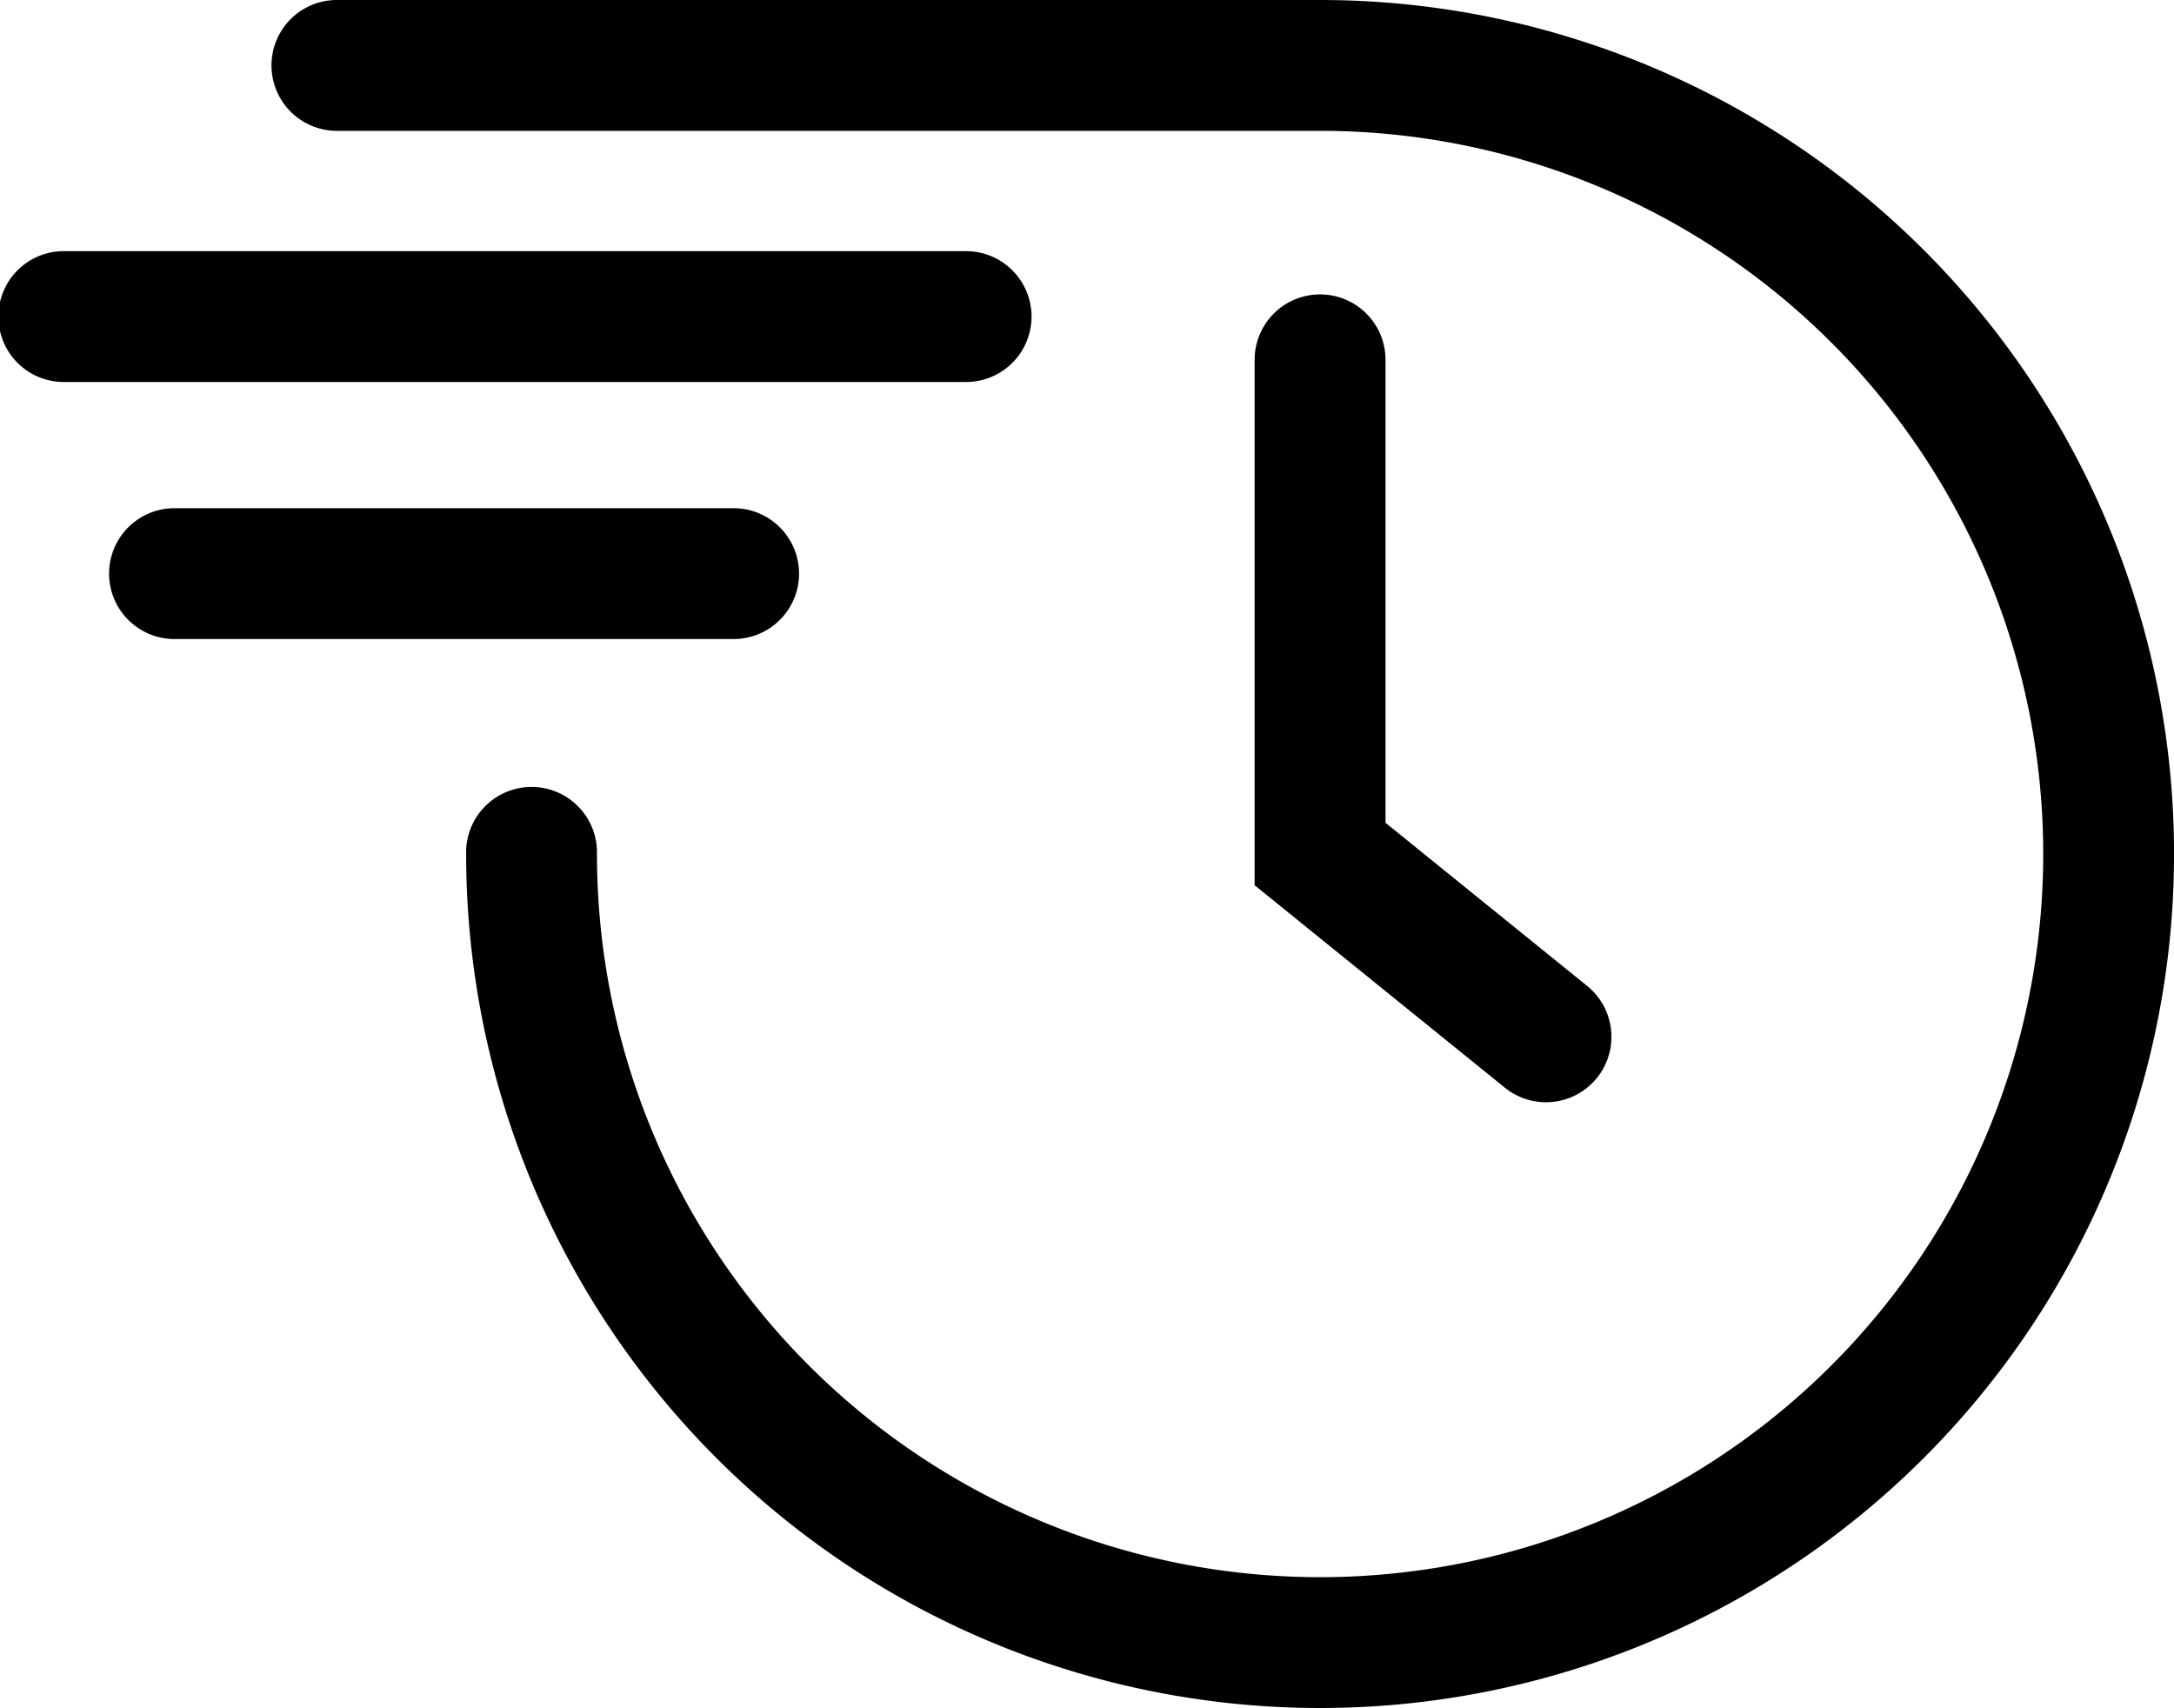
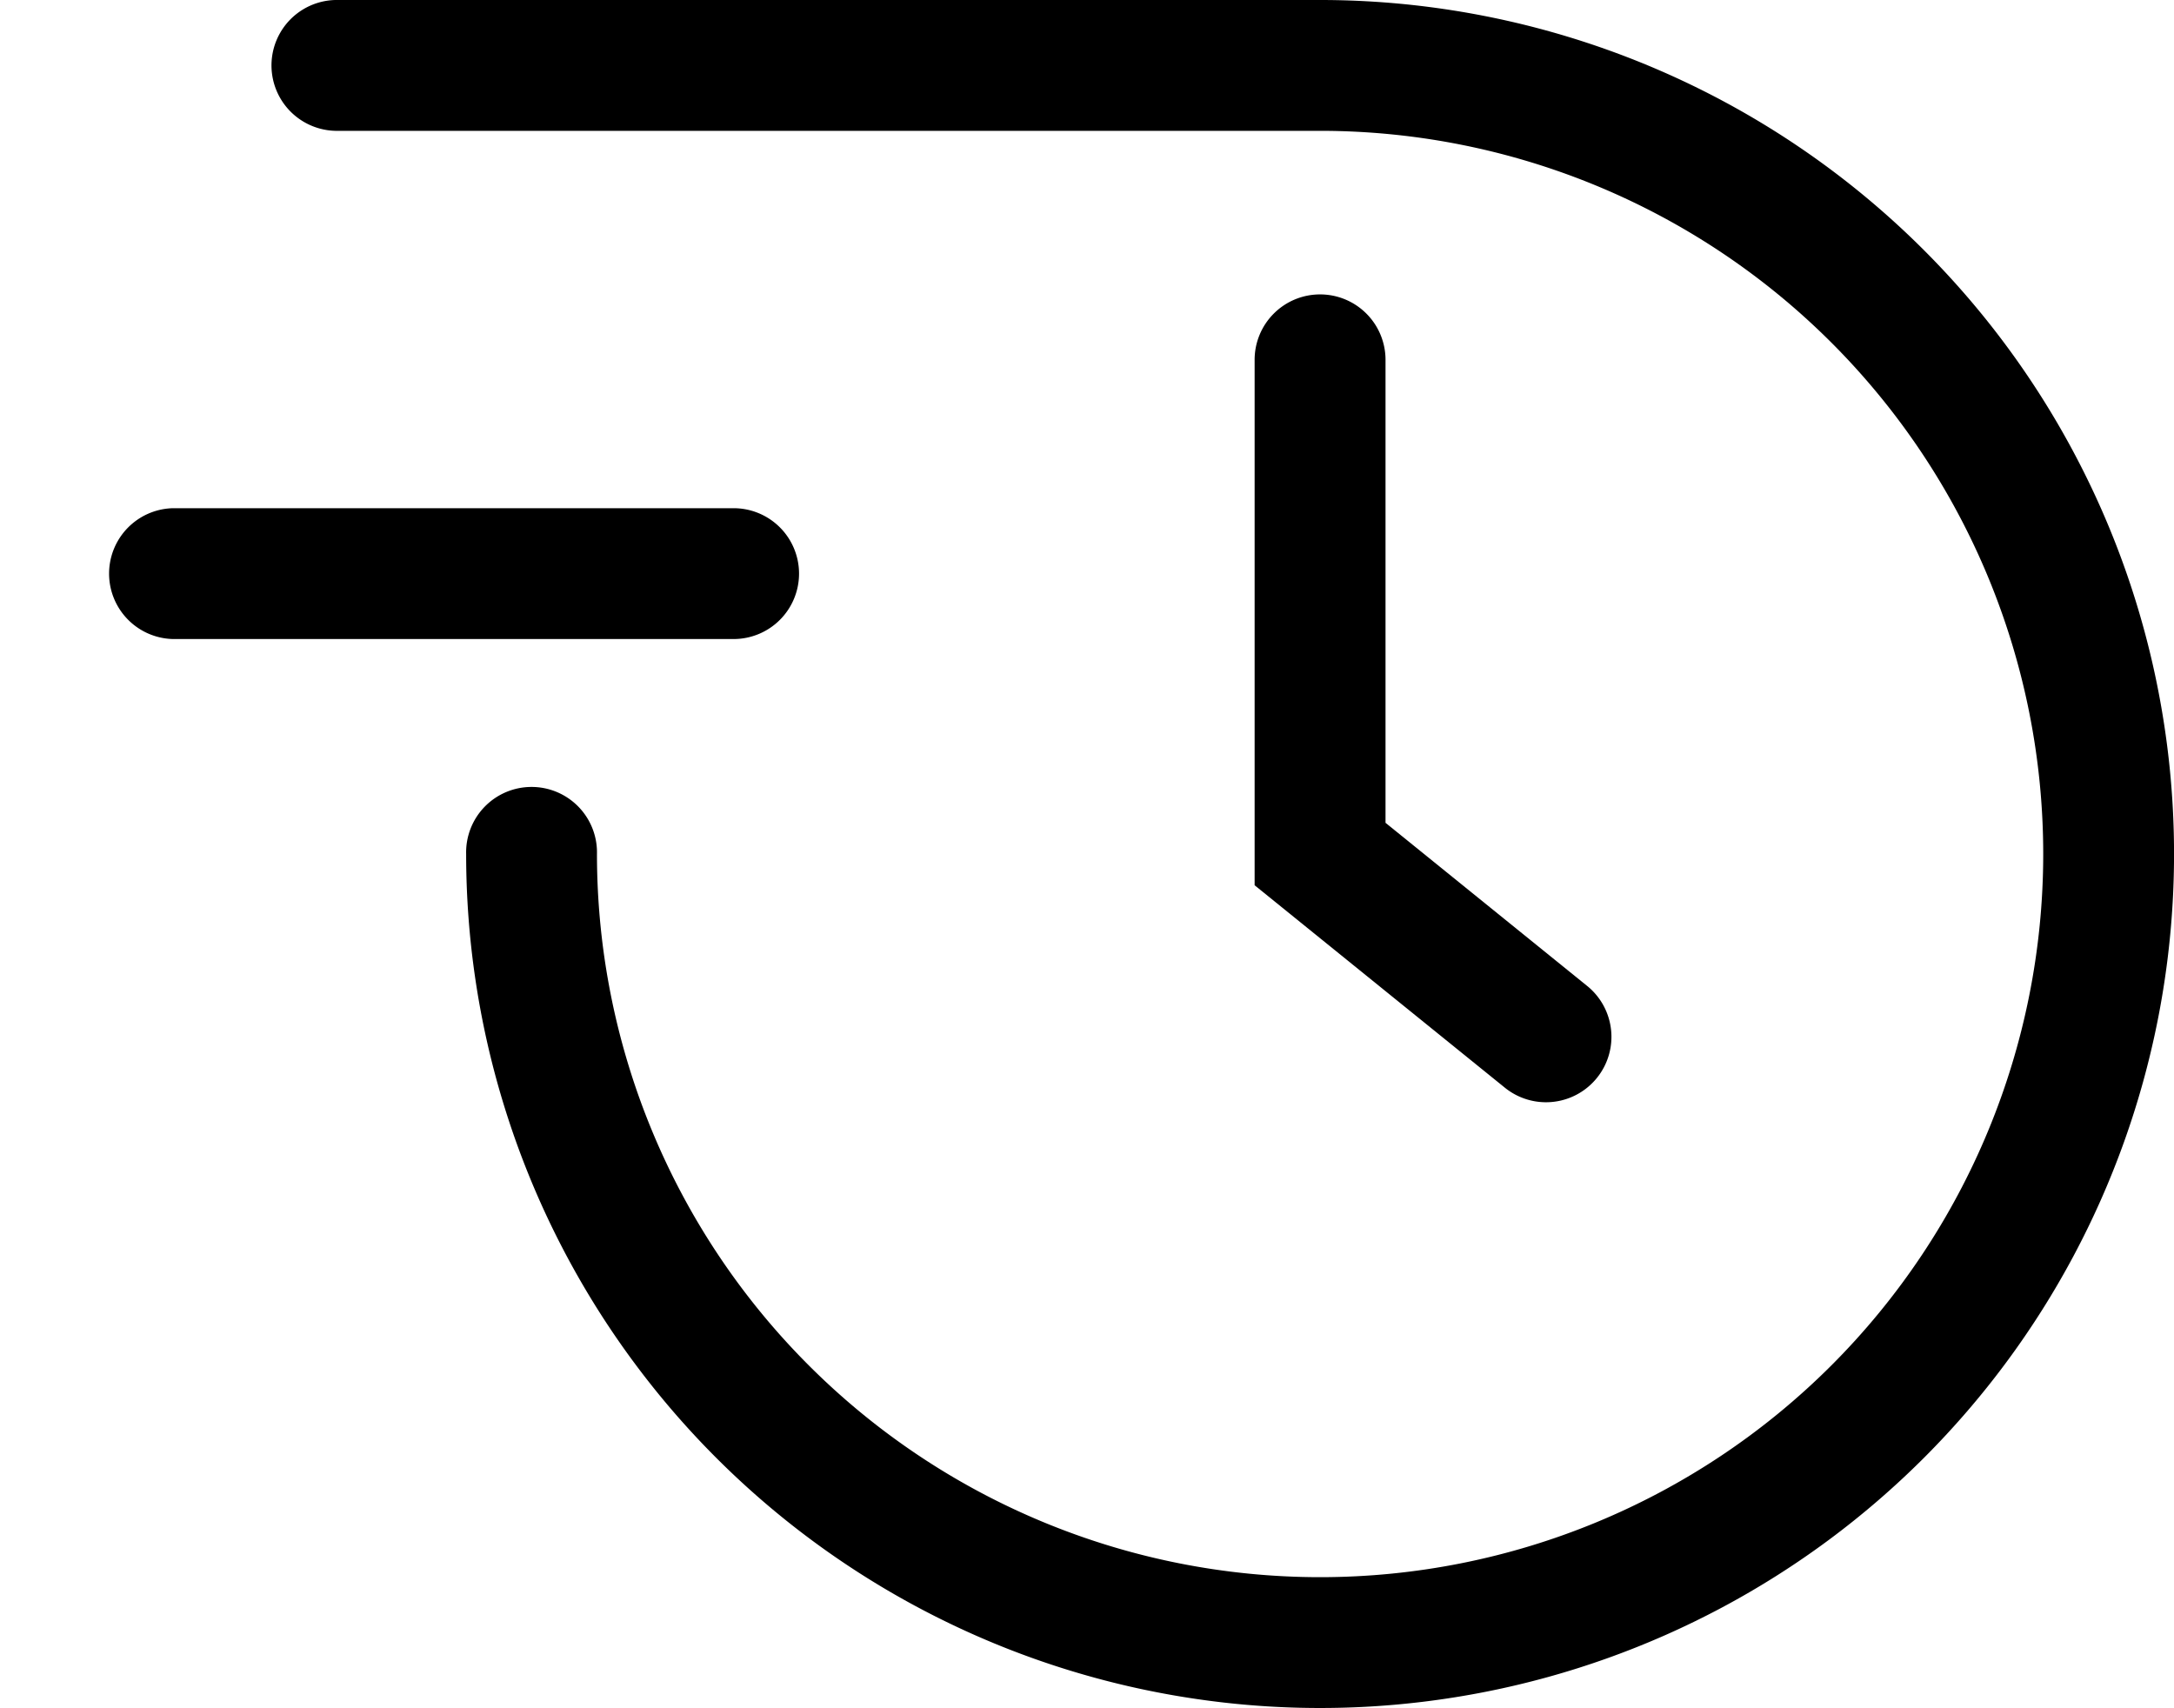
<svg xmlns="http://www.w3.org/2000/svg" width="53.694" height="42.182" viewBox="0 0 53.694 42.182">
  <path d="M173.988,0H149.666a1.616,1.616,0,0,0,0,3.231h24.323a17.86,17.86,0,1,1-17.86,17.86,1.616,1.616,0,1,0-3.231,0A21.091,21.091,0,1,0,173.988,0" transform="translate(-141.385)" />
  <path d="M689.95,161.508a1.616,1.616,0,0,0-1.616,1.616V176.1l6.2,5.015a1.616,1.616,0,0,0,2.033-2.512l-5-4.045V163.124a1.616,1.616,0,0,0-1.616-1.616" transform="translate(-657.347 -154.237)" />
-   <path d="M25.477,139.411a1.616,1.616,0,0,0-1.616-1.616H1.616a1.616,1.616,0,1,0,0,3.231H23.861a1.616,1.616,0,0,0,1.616-1.616" transform="translate(0 -131.592)" />
  <path d="M76.045,280.41a1.616,1.616,0,0,0-1.616-1.616H60.58a1.616,1.616,0,0,0,0,3.231H74.429a1.616,1.616,0,0,0,1.616-1.616" transform="translate(-56.31 -266.243)" />
</svg>